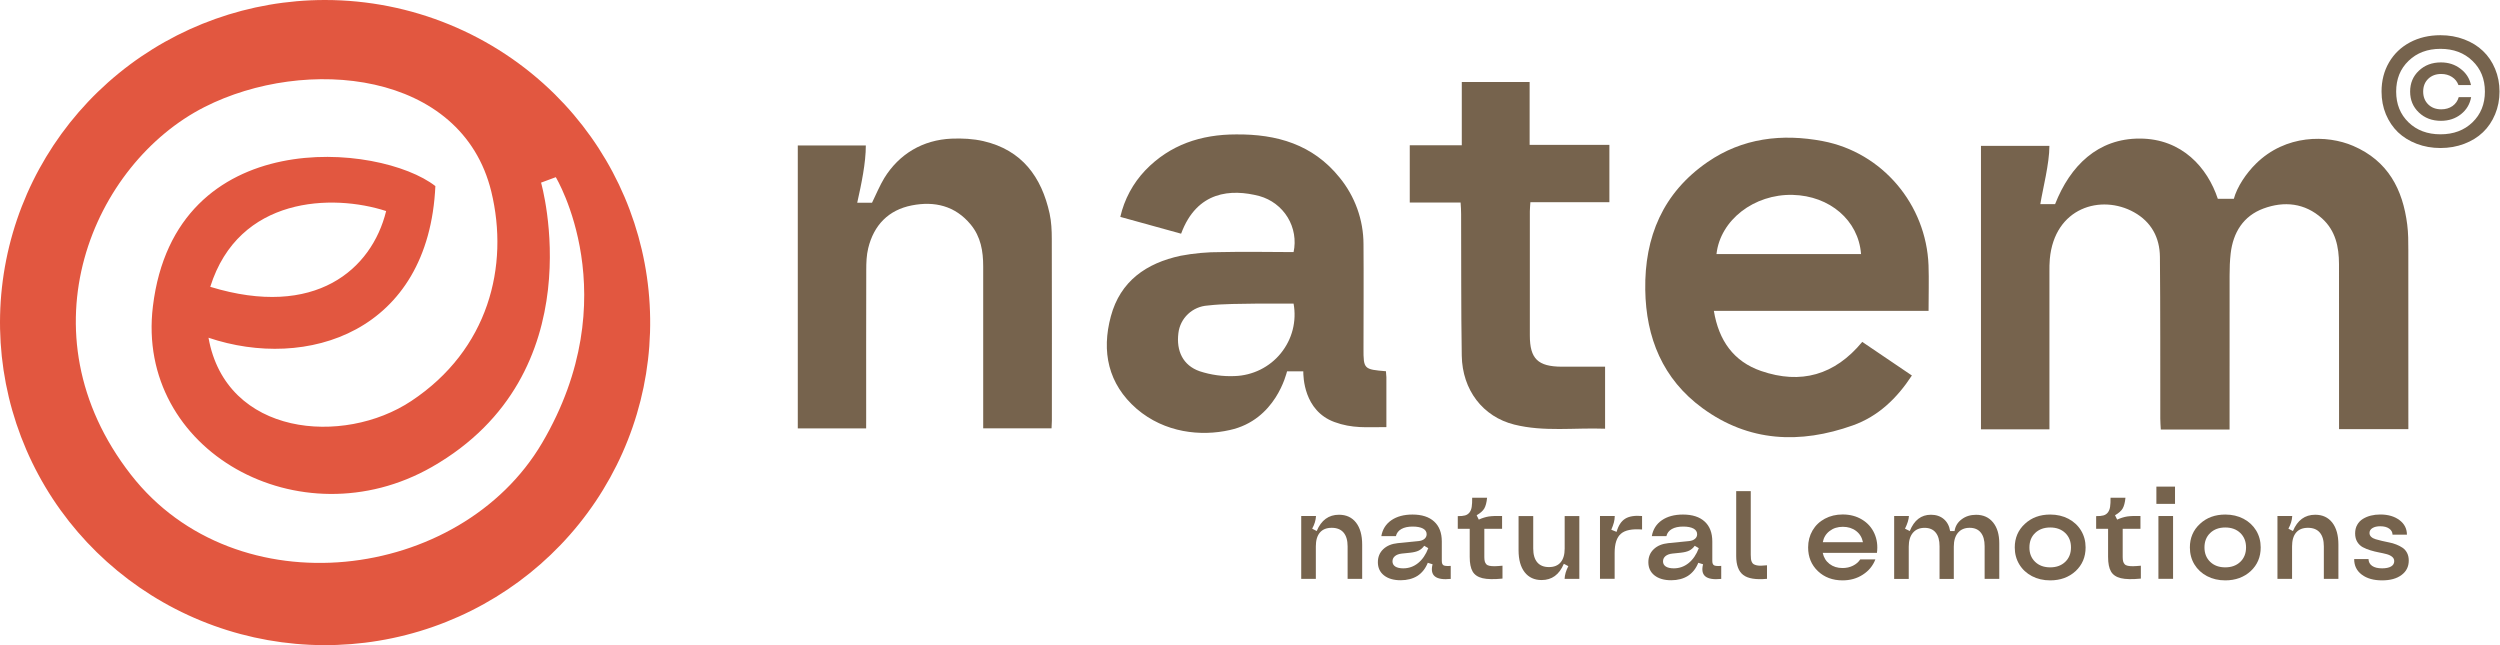
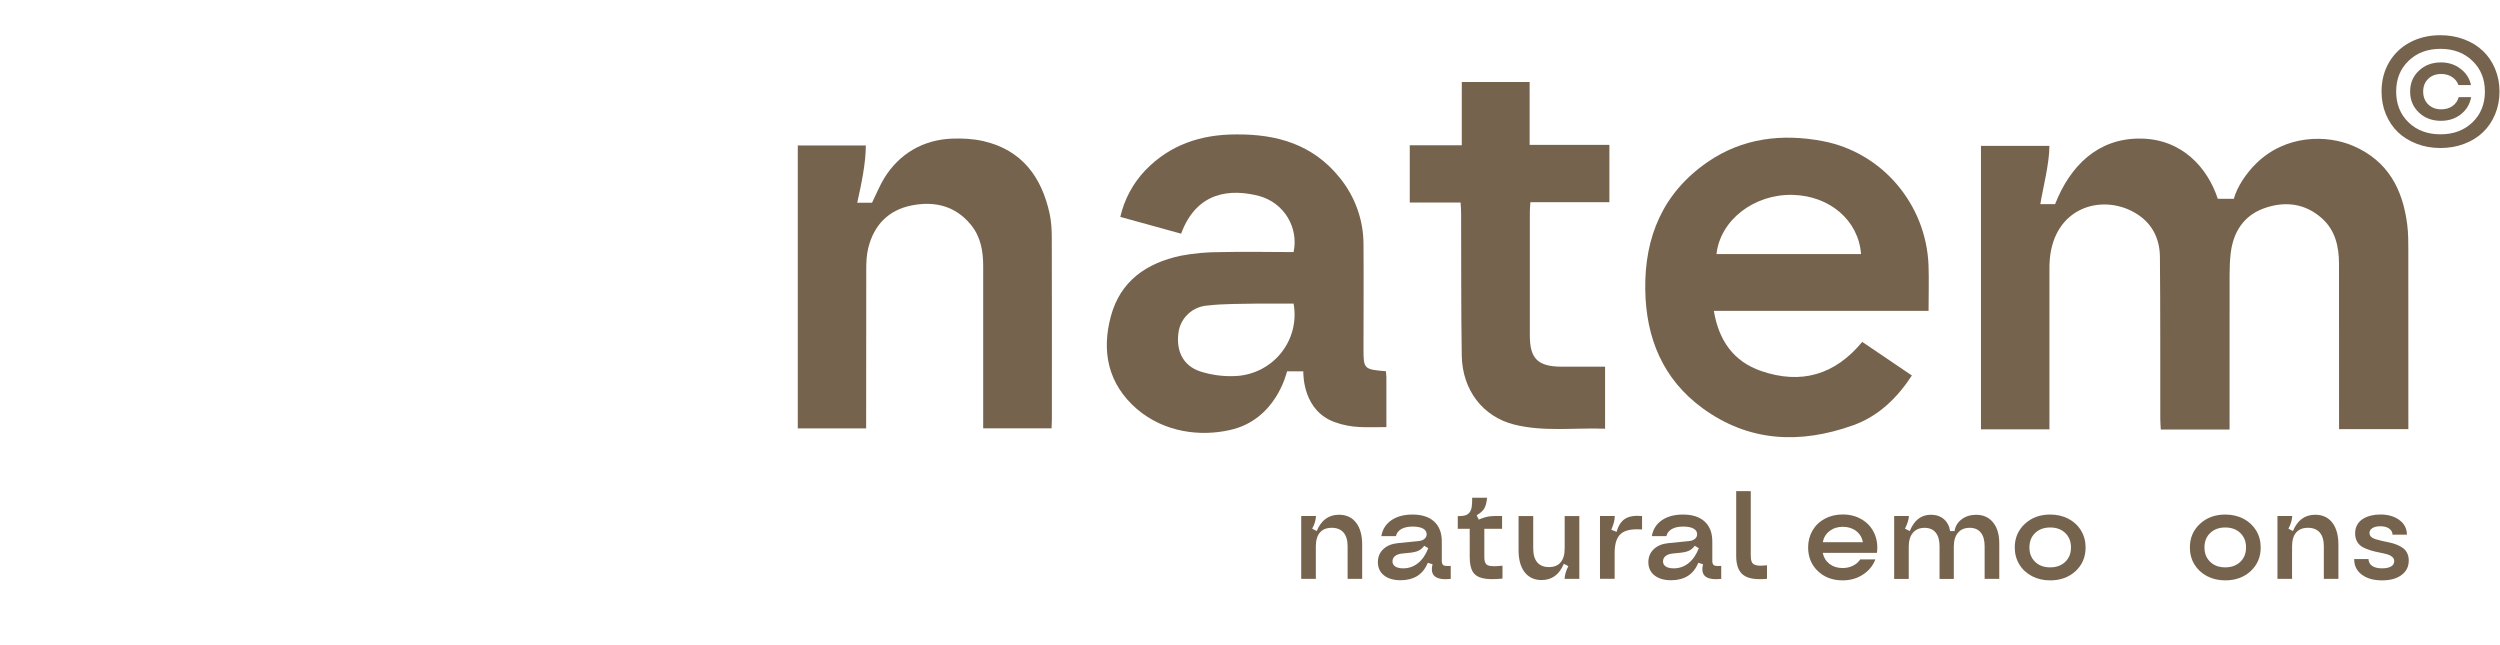
<svg xmlns="http://www.w3.org/2000/svg" width="155" height="40" viewBox="0 0 155 40" fill="none">
  <path d="M80.676 35.887V31.993H81.592C81.579 32.25 81.501 32.513 81.355 32.778L81.636 32.925C81.918 32.25 82.379 31.914 83.016 31.914C83.468 31.914 83.821 32.076 84.075 32.402C84.327 32.728 84.455 33.182 84.455 33.763V35.89H83.552V33.874C83.552 33.501 83.468 33.214 83.3 33.018C83.132 32.822 82.888 32.724 82.567 32.724C82.246 32.724 82.001 32.822 81.834 33.018C81.666 33.214 81.582 33.501 81.582 33.874V35.89H80.676V35.887Z" fill="#76634D" />
  <path d="M86.842 35.975C86.408 35.975 86.062 35.875 85.808 35.674C85.554 35.473 85.428 35.2 85.428 34.857C85.428 34.531 85.539 34.261 85.761 34.05C85.983 33.837 86.284 33.714 86.662 33.675L87.951 33.547C88.103 33.533 88.225 33.486 88.316 33.41C88.407 33.334 88.452 33.236 88.452 33.121C88.452 32.969 88.375 32.853 88.225 32.77C88.074 32.689 87.859 32.647 87.585 32.647C87.296 32.647 87.062 32.699 86.884 32.8C86.706 32.9 86.593 33.047 86.546 33.239H85.642C85.716 32.819 85.924 32.49 86.264 32.255C86.605 32.02 87.042 31.902 87.573 31.902C88.155 31.902 88.605 32.047 88.918 32.336C89.234 32.625 89.392 33.037 89.392 33.572V34.781C89.392 34.921 89.429 35.009 89.503 35.051C89.577 35.09 89.725 35.102 89.945 35.085V35.892C89.474 35.941 89.148 35.887 88.963 35.737C88.777 35.586 88.731 35.335 88.819 34.985L88.523 34.894C88.38 35.247 88.168 35.517 87.884 35.703C87.597 35.882 87.249 35.975 86.842 35.975ZM86.998 35.237C87.343 35.237 87.652 35.129 87.921 34.911C88.19 34.693 88.402 34.386 88.553 33.986L88.301 33.839C88.202 33.977 88.086 34.075 87.955 34.139C87.825 34.202 87.649 34.244 87.427 34.269L86.909 34.322C86.729 34.342 86.588 34.396 86.487 34.479C86.385 34.565 86.334 34.673 86.334 34.803C86.334 34.941 86.39 35.046 86.506 35.124C86.623 35.198 86.785 35.237 86.998 35.237Z" fill="#76634D" />
  <path d="M93.151 35.873C92.618 35.926 92.206 35.917 91.917 35.848C91.629 35.779 91.421 35.639 91.303 35.434C91.182 35.227 91.122 34.923 91.122 34.524V32.785H90.382V32C90.572 32.002 90.722 31.988 90.836 31.956C90.947 31.924 91.038 31.863 91.108 31.774C91.177 31.684 91.224 31.568 91.246 31.429C91.268 31.286 91.278 31.098 91.275 30.86H92.199C92.171 31.154 92.112 31.377 92.026 31.527C91.937 31.676 91.779 31.816 91.552 31.946L91.685 32.216C91.897 32.118 92.105 32.054 92.302 32.022C92.5 31.993 92.776 31.983 93.129 31.993V32.785H92.028V34.538C92.028 34.646 92.038 34.734 92.055 34.803C92.073 34.872 92.105 34.931 92.149 34.98C92.194 35.029 92.26 35.063 92.347 35.08C92.436 35.097 92.542 35.107 92.67 35.105C92.796 35.102 92.959 35.093 93.154 35.073V35.873H93.151Z" fill="#76634D" />
  <path d="M97.005 35.887C97.017 35.632 97.096 35.37 97.237 35.102L96.958 34.955C96.676 35.627 96.217 35.963 95.58 35.963C95.131 35.963 94.781 35.801 94.529 35.478C94.277 35.154 94.151 34.7 94.151 34.119V31.995H95.06V34.011C95.06 34.384 95.144 34.671 95.309 34.864C95.474 35.061 95.719 35.159 96.035 35.159C96.353 35.159 96.595 35.061 96.76 34.864C96.926 34.668 97.01 34.384 97.01 34.011V31.995H97.918V35.89H97.005V35.887Z" fill="#76634D" />
  <path d="M99.199 35.887V31.993H100.115C100.112 32.133 100.095 32.262 100.063 32.388C100.031 32.513 99.977 32.665 99.9 32.844L100.228 32.976C100.34 32.584 100.517 32.314 100.759 32.162C101.001 32.01 101.349 31.953 101.808 31.993V32.829C101.191 32.78 100.752 32.868 100.495 33.094C100.236 33.319 100.108 33.714 100.108 34.278V35.885H99.199V35.887Z" fill="#76634D" />
  <path d="M103.613 35.975C103.178 35.975 102.833 35.875 102.578 35.674C102.324 35.473 102.198 35.2 102.198 34.857C102.198 34.531 102.309 34.261 102.532 34.05C102.754 33.837 103.055 33.714 103.433 33.675L104.721 33.547C104.874 33.533 104.995 33.486 105.086 33.41C105.178 33.334 105.222 33.236 105.222 33.121C105.222 32.969 105.146 32.853 104.995 32.77C104.844 32.689 104.63 32.647 104.356 32.647C104.067 32.647 103.832 32.699 103.655 32.8C103.477 32.9 103.363 33.047 103.317 33.239H102.413C102.487 32.819 102.694 32.49 103.035 32.255C103.376 32.02 103.813 31.902 104.343 31.902C104.926 31.902 105.375 32.047 105.689 32.336C106.005 32.625 106.163 33.037 106.163 33.572V34.781C106.163 34.921 106.2 35.009 106.274 35.051C106.348 35.09 106.496 35.102 106.716 35.085V35.892C106.244 35.941 105.918 35.887 105.733 35.737C105.548 35.586 105.501 35.335 105.59 34.985L105.294 34.894C105.151 35.247 104.938 35.517 104.654 35.703C104.368 35.882 104.022 35.975 103.613 35.975ZM103.771 35.237C104.116 35.237 104.425 35.129 104.694 34.911C104.963 34.693 105.175 34.386 105.326 33.986L105.074 33.839C104.975 33.977 104.859 34.075 104.728 34.139C104.598 34.202 104.422 34.244 104.2 34.269L103.682 34.322C103.502 34.342 103.361 34.396 103.26 34.479C103.159 34.565 103.107 34.673 103.107 34.803C103.107 34.941 103.163 35.046 103.279 35.124C103.395 35.198 103.558 35.237 103.771 35.237Z" fill="#76634D" />
  <path d="M109.554 35.887C108.866 35.951 108.374 35.872 108.083 35.649C107.792 35.428 107.644 35.036 107.644 34.472V30.452H108.547V34.396C108.547 34.501 108.552 34.59 108.56 34.658C108.569 34.727 108.587 34.791 108.614 34.847C108.641 34.906 108.678 34.948 108.722 34.977C108.769 35.007 108.829 35.029 108.905 35.048C108.982 35.066 109.07 35.075 109.174 35.073C109.278 35.07 109.404 35.063 109.554 35.048V35.887Z" fill="#76634D" />
  <path d="M114.239 35.983C113.62 35.983 113.109 35.791 112.706 35.407C112.304 35.021 112.104 34.533 112.104 33.94C112.104 33.55 112.196 33.202 112.378 32.888C112.561 32.576 112.815 32.334 113.143 32.159C113.469 31.985 113.837 31.897 114.247 31.897C114.699 31.897 115.098 32.002 115.446 32.213C115.795 32.424 116.049 32.711 116.212 33.074C116.375 33.437 116.429 33.839 116.37 34.278H113.01C113.069 34.563 113.208 34.791 113.43 34.963C113.652 35.134 113.921 35.218 114.237 35.218C114.474 35.218 114.689 35.171 114.881 35.075C115.074 34.98 115.227 34.85 115.335 34.683H116.273C116.12 35.08 115.861 35.394 115.498 35.627C115.135 35.865 114.713 35.983 114.239 35.983ZM113.013 33.616H115.503C115.444 33.324 115.303 33.091 115.079 32.92C114.854 32.748 114.58 32.662 114.257 32.662C113.933 32.662 113.662 32.748 113.437 32.922C113.21 33.094 113.069 33.324 113.013 33.616Z" fill="#76634D" />
  <path d="M117.438 35.887V31.993H118.354C118.342 32.213 118.26 32.473 118.11 32.778L118.406 32.925C118.678 32.25 119.115 31.914 119.717 31.914C120.04 31.914 120.307 32.005 120.517 32.184C120.726 32.363 120.857 32.611 120.909 32.927H121.183C121.225 32.63 121.371 32.385 121.62 32.199C121.867 32.01 122.168 31.917 122.519 31.917C122.963 31.917 123.313 32.074 123.57 32.39C123.827 32.706 123.955 33.138 123.955 33.685V35.89H123.047V33.864C123.047 33.496 122.968 33.214 122.807 33.018C122.649 32.822 122.42 32.724 122.119 32.724C121.808 32.724 121.568 32.827 121.395 33.03C121.223 33.234 121.136 33.521 121.136 33.891V35.892H120.252V33.866C120.252 33.498 120.174 33.217 120.013 33.02C119.855 32.824 119.626 32.726 119.324 32.726C119.013 32.726 118.774 32.829 118.601 33.032C118.428 33.236 118.342 33.523 118.342 33.893V35.895H117.438V35.887Z" fill="#76634D" />
  <path d="M127.11 35.983C126.69 35.983 126.313 35.895 125.979 35.72C125.646 35.544 125.384 35.301 125.197 34.992C125.009 34.681 124.915 34.332 124.915 33.942C124.915 33.354 125.123 32.866 125.54 32.481C125.955 32.093 126.48 31.902 127.112 31.902C127.532 31.902 127.91 31.99 128.243 32.164C128.576 32.341 128.838 32.584 129.025 32.893C129.213 33.204 129.307 33.552 129.307 33.942C129.307 34.536 129.099 35.024 128.687 35.409C128.27 35.791 127.747 35.983 127.11 35.983ZM126.179 34.835C126.416 35.063 126.727 35.176 127.112 35.176C127.495 35.176 127.806 35.063 128.045 34.835C128.282 34.607 128.401 34.31 128.401 33.94C128.401 33.572 128.282 33.273 128.045 33.045C127.808 32.817 127.497 32.704 127.112 32.704C126.73 32.704 126.419 32.817 126.179 33.045C125.942 33.273 125.824 33.569 125.824 33.94C125.821 34.31 125.942 34.607 126.179 34.835Z" fill="#76634D" />
-   <path d="M132.73 35.873C132.197 35.926 131.785 35.917 131.496 35.848C131.207 35.779 131 35.639 130.882 35.434C130.761 35.227 130.701 34.923 130.701 34.524V32.785H129.961V32C130.151 32.002 130.302 31.988 130.415 31.956C130.526 31.924 130.617 31.863 130.687 31.774C130.756 31.684 130.803 31.568 130.825 31.429C130.847 31.286 130.857 31.098 130.854 30.86H131.778C131.75 31.154 131.691 31.377 131.605 31.527C131.516 31.676 131.358 31.816 131.131 31.946L131.264 32.216C131.477 32.118 131.684 32.054 131.881 32.022C132.079 31.993 132.355 31.983 132.708 31.993V32.785H131.607V34.538C131.607 34.646 131.617 34.734 131.634 34.803C131.652 34.872 131.684 34.931 131.728 34.98C131.773 35.029 131.839 35.063 131.926 35.08C132.015 35.097 132.121 35.107 132.249 35.105C132.375 35.102 132.538 35.093 132.733 35.073V35.873H132.73Z" fill="#76634D" />
-   <path d="M133.696 31.24V30.17H134.851V31.24H133.696ZM133.822 35.887V31.993H134.73V35.887H133.822Z" fill="#76634D" />
  <path d="M137.966 35.983C137.546 35.983 137.169 35.895 136.835 35.72C136.502 35.544 136.241 35.301 136.053 34.992C135.865 34.681 135.772 34.332 135.772 33.942C135.772 33.354 135.979 32.866 136.396 32.481C136.811 32.093 137.337 31.902 137.968 31.902C138.388 31.902 138.766 31.99 139.099 32.164C139.432 32.341 139.694 32.584 139.882 32.893C140.069 33.204 140.163 33.552 140.163 33.942C140.163 34.536 139.956 35.024 139.543 35.409C139.126 35.791 138.6 35.983 137.966 35.983ZM137.033 34.835C137.27 35.063 137.581 35.176 137.966 35.176C138.349 35.176 138.66 35.063 138.899 34.835C139.136 34.607 139.255 34.31 139.255 33.94C139.255 33.572 139.136 33.273 138.899 33.045C138.662 32.817 138.351 32.704 137.966 32.704C137.583 32.704 137.272 32.817 137.033 33.045C136.796 33.273 136.677 33.569 136.677 33.94C136.677 34.31 136.796 34.607 137.033 34.835Z" fill="#76634D" />
  <path d="M141.202 35.887V31.993H142.118C142.106 32.25 142.027 32.513 141.881 32.778L142.162 32.925C142.444 32.25 142.905 31.914 143.542 31.914C143.994 31.914 144.347 32.076 144.601 32.402C144.853 32.728 144.981 33.182 144.981 33.763V35.89H144.078V33.874C144.078 33.501 143.994 33.214 143.826 33.018C143.658 32.822 143.414 32.724 143.093 32.724C142.772 32.724 142.528 32.822 142.36 33.018C142.192 33.214 142.108 33.501 142.108 33.874V35.89H141.202V35.887Z" fill="#76634D" />
  <path d="M147.689 35.983C147.166 35.983 146.746 35.865 146.43 35.627C146.114 35.389 145.956 35.068 145.959 34.661H146.847C146.852 34.842 146.926 34.985 147.072 35.085C147.218 35.186 147.423 35.237 147.689 35.237C147.929 35.237 148.114 35.198 148.245 35.122C148.375 35.046 148.442 34.936 148.442 34.793C148.442 34.683 148.398 34.59 148.309 34.519C148.22 34.447 148.104 34.391 147.961 34.354C147.818 34.318 147.662 34.281 147.489 34.249C147.316 34.217 147.146 34.173 146.973 34.121C146.801 34.07 146.643 34.006 146.499 33.93C146.356 33.854 146.24 33.744 146.151 33.599C146.063 33.454 146.018 33.278 146.018 33.074C146.018 32.871 146.06 32.689 146.149 32.537C146.235 32.383 146.354 32.26 146.504 32.169C146.655 32.078 146.818 32.01 146.998 31.966C147.178 31.922 147.371 31.899 147.576 31.899C148.062 31.899 148.457 32.015 148.765 32.245C149.074 32.476 149.227 32.777 149.23 33.148H148.338C148.333 32.993 148.264 32.868 148.129 32.773C147.993 32.677 147.81 32.628 147.576 32.628C147.376 32.628 147.213 32.665 147.092 32.741C146.971 32.814 146.909 32.917 146.909 33.045C146.909 33.138 146.944 33.219 147.013 33.283C147.082 33.349 147.176 33.398 147.289 33.432C147.403 33.467 147.534 33.501 147.679 33.535C147.825 33.57 147.973 33.601 148.126 33.631C148.277 33.658 148.425 33.702 148.573 33.761C148.719 33.82 148.849 33.886 148.963 33.964C149.076 34.04 149.17 34.148 149.239 34.283C149.309 34.418 149.343 34.575 149.343 34.754C149.343 35.129 149.195 35.428 148.896 35.649C148.6 35.872 148.198 35.983 147.689 35.983Z" fill="#76634D" />
  <path d="M119.571 19.272C115.086 19.272 110.702 19.272 106.259 19.272C106.563 21.113 107.481 22.413 109.191 23.002C111.645 23.846 113.753 23.264 115.459 21.197C116.478 21.886 117.493 22.573 118.537 23.281C117.606 24.704 116.444 25.815 114.876 26.374C111.608 27.539 108.426 27.409 105.55 25.302C103.089 23.5 102.05 20.944 102.006 17.964C101.956 14.69 103.102 11.956 105.864 10.05C108.031 8.557 110.482 8.267 113.017 8.75C116.71 9.454 119.426 12.682 119.569 16.451C119.601 17.354 119.571 18.261 119.571 19.272ZM115.385 15.752C115.227 13.66 113.445 12.14 111.146 12.083C108.757 12.024 106.656 13.641 106.422 15.752C109.396 15.752 112.368 15.752 115.385 15.752Z" fill="#76634D" />
-   <path d="M53.701 26.56C52.245 26.56 50.865 26.56 49.463 26.56C49.463 20.706 49.463 14.884 49.463 9.02C50.865 9.02 52.24 9.02 53.681 9.02C53.681 10.104 53.41 11.394 53.148 12.569C53.41 12.569 53.861 12.569 54.066 12.569C54.269 12.147 54.58 11.438 54.824 11.043C55.747 9.545 57.214 8.672 58.998 8.596C59.655 8.569 60.336 8.603 60.975 8.75C63.365 9.305 64.577 10.972 65.076 13.241C65.186 13.751 65.211 14.291 65.211 14.815C65.221 18.57 65.219 22.325 65.216 26.08C65.216 26.227 65.204 26.376 65.196 26.558C63.799 26.558 62.424 26.558 60.958 26.558C60.958 26.345 60.958 26.129 60.958 25.91C60.958 22.779 60.958 19.647 60.958 16.515C60.958 15.573 60.81 14.678 60.181 13.918C59.218 12.755 57.942 12.461 56.54 12.733C55.083 13.015 54.177 13.96 53.829 15.389C53.723 15.823 53.708 16.287 53.708 16.738C53.698 19.794 53.703 22.852 53.703 25.908C53.701 26.112 53.701 26.315 53.701 26.56Z" fill="#76634D" />
+   <path d="M53.701 26.56C52.245 26.56 50.865 26.56 49.463 26.56C49.463 20.706 49.463 14.884 49.463 9.02C50.865 9.02 52.24 9.02 53.681 9.02C53.681 10.104 53.41 11.394 53.148 12.569C53.41 12.569 53.861 12.569 54.066 12.569C54.269 12.147 54.58 11.438 54.824 11.043C55.747 9.545 57.214 8.672 58.998 8.596C59.655 8.569 60.336 8.603 60.975 8.75C63.365 9.305 64.577 10.972 65.076 13.241C65.186 13.751 65.211 14.291 65.211 14.815C65.221 18.57 65.219 22.325 65.216 26.08C65.216 26.227 65.204 26.376 65.196 26.558C63.799 26.558 62.424 26.558 60.958 26.558C60.958 26.345 60.958 26.129 60.958 25.91C60.958 22.779 60.958 19.647 60.958 16.515C60.958 15.573 60.81 14.678 60.181 13.918C59.218 12.755 57.942 12.461 56.54 12.733C55.083 13.015 54.177 13.96 53.829 15.389C53.723 15.823 53.708 16.287 53.708 16.738C53.701 26.112 53.701 26.315 53.701 26.56Z" fill="#76634D" />
  <path d="M90.557 12.559C89.486 12.559 88.466 12.559 87.405 12.559C87.405 11.36 87.405 10.222 87.405 9.008C88.459 9.008 89.513 9.008 90.631 9.008C90.631 7.664 90.631 6.391 90.631 5.084C92.055 5.084 93.413 5.084 94.837 5.084C94.837 6.376 94.837 7.649 94.837 8.983C96.511 8.983 98.118 8.983 99.782 8.983C99.782 10.178 99.782 11.313 99.782 12.535C98.155 12.535 96.536 12.535 94.884 12.535C94.87 12.782 94.85 12.947 94.85 13.108C94.847 15.676 94.845 18.242 94.85 20.809C94.852 22.244 95.351 22.725 96.817 22.735C97.706 22.739 98.592 22.735 99.515 22.735C99.515 24.042 99.515 25.275 99.515 26.58C97.617 26.509 95.731 26.786 93.882 26.323C91.937 25.837 90.663 24.181 90.629 22.048C90.582 19.124 90.602 16.199 90.589 13.273C90.594 13.055 90.572 12.834 90.557 12.559Z" fill="#76634D" />
  <path d="M85.929 23.017C85.929 23.161 85.956 23.272 85.956 23.38V26.48C84.722 26.48 83.843 26.575 82.727 26.163C80.824 25.457 80.804 23.335 80.804 23.024H79.797C79.758 23.149 79.101 26.041 76.245 26.663C74.463 27.066 72.219 26.842 70.476 25.349C68.697 23.806 68.284 21.79 68.874 19.608C69.462 17.425 71.076 16.314 73.194 15.858C74.019 15.701 74.858 15.625 75.7 15.63C77.208 15.593 78.716 15.63 80.202 15.63C80.36 14.894 80.229 14.124 79.837 13.479C79.444 12.834 78.82 12.363 78.089 12.157C76.332 11.696 74.206 11.836 73.229 14.489L69.459 13.447C69.706 12.363 70.242 11.365 71.01 10.558C72.54 8.969 74.47 8.334 76.64 8.334C79.163 8.311 81.397 8.954 83.051 11.004C84.008 12.172 84.534 13.631 84.537 15.137C84.554 17.293 84.537 19.446 84.537 21.606C84.532 22.884 84.566 22.904 85.929 23.017ZM80.219 18.823H77.958C76.929 18.847 75.892 18.823 74.873 18.943C74.418 18.972 73.987 19.159 73.656 19.47C73.325 19.782 73.115 20.199 73.061 20.648C72.92 21.761 73.345 22.656 74.379 23.017C75.08 23.247 75.816 23.348 76.551 23.316C77.104 23.299 77.645 23.161 78.138 22.919C78.632 22.673 79.069 22.327 79.412 21.901C79.758 21.474 80.01 20.979 80.145 20.449C80.281 19.919 80.301 19.365 80.202 18.825H80.219V18.823Z" fill="#76634D" />
  <path d="M138.497 12.329C138.699 11.578 139.267 10.744 139.864 10.153C141.711 8.326 144.278 8.348 145.897 9.045C148.057 9.974 148.973 11.738 149.249 13.93C149.316 14.452 149.316 14.987 149.316 15.514C149.321 18.992 149.318 22.467 149.318 25.945C149.318 26.151 149.318 26.354 149.318 26.607C147.887 26.607 146.492 26.607 145.021 26.607C145.021 26.411 145.021 26.21 145.021 26.011C145.021 22.798 145.023 19.585 145.018 16.375C145.016 15.303 144.801 14.293 143.964 13.54C142.895 12.581 141.617 12.456 140.333 12.929C139.087 13.39 138.452 14.413 138.302 15.713C138.25 16.162 138.235 16.618 138.235 17.069C138.23 20.037 138.233 23.002 138.233 25.969C138.233 26.173 138.233 26.376 138.233 26.629C136.769 26.629 135.404 26.629 133.97 26.629C133.957 26.391 133.938 26.173 133.938 25.955C133.933 22.609 133.945 19.264 133.915 15.921C133.903 14.729 133.38 13.756 132.311 13.16C130.274 12.024 127.376 12.858 127.088 16.064C127.063 16.326 127.065 16.593 127.065 16.856C127.063 19.897 127.065 22.941 127.065 25.982C127.065 26.185 127.065 26.386 127.065 26.619C125.626 26.619 124.244 26.619 122.82 26.619C122.82 20.765 122.82 14.921 122.82 9.045C124.244 9.045 125.624 9.045 127.063 9.045C127.063 10.151 126.653 11.706 126.5 12.655C126.759 12.655 127.189 12.655 127.416 12.655C128.354 10.273 130.069 8.581 132.674 8.591C135.293 8.601 136.868 10.403 137.504 12.324H138.497V12.329Z" fill="#76634D" />
-   <path d="M20.143 0C15.48 0.002 10.962 1.609 7.359 4.547C3.757 7.485 1.291 11.571 0.385 16.11C-0.521 20.65 0.185 25.359 2.385 29.44C4.584 33.518 8.143 36.714 12.453 38.482C16.763 40.25 21.557 40.481 26.017 39.134C30.478 37.788 34.331 34.95 36.92 31.1C39.51 27.25 40.673 22.631 40.213 18.026C39.754 13.422 37.701 9.118 34.4 5.847C30.616 2.104 25.489 0 20.143 0ZM26.995 11.539C23.564 8.863 10.864 7.639 9.481 18.985C8.383 27.961 18.612 33.616 26.778 28.952C36.943 23.144 33.546 11.323 33.546 11.323L34.459 10.985C34.459 10.985 38.942 18.396 33.61 27.463C28.535 36.086 14.65 37.82 8.116 29.43C1.229 20.589 5.791 10.131 12.683 6.634C18.928 3.465 28.631 4.361 30.461 11.88C31.581 16.495 30.295 21.687 25.494 24.866C21.29 27.654 14.011 27.044 12.927 20.939C18.982 22.985 26.59 20.638 26.995 11.505V11.539ZM23.937 13.099C23.048 16.697 19.558 19.779 13.036 17.783C14.803 12.159 20.624 12.007 23.937 13.084V13.099Z" fill="#E25740" />
  <path d="M152.782 8.917C152.328 9.09 151.838 9.177 151.31 9.177C150.783 9.177 150.293 9.09 149.839 8.917C149.385 8.744 148.998 8.505 148.676 8.2C148.358 7.892 148.108 7.521 147.925 7.086C147.745 6.652 147.656 6.183 147.656 5.678C147.656 5.003 147.81 4.4 148.12 3.869C148.429 3.338 148.861 2.924 149.415 2.628C149.971 2.331 150.603 2.183 151.31 2.183C151.838 2.183 152.328 2.27 152.782 2.443C153.239 2.616 153.626 2.855 153.944 3.16C154.266 3.465 154.516 3.835 154.696 4.269C154.878 4.704 154.97 5.173 154.97 5.678C154.97 6.183 154.878 6.652 154.696 7.086C154.516 7.521 154.266 7.892 153.944 8.2C153.626 8.505 153.239 8.744 152.782 8.917ZM149.331 7.588C149.843 8.081 150.503 8.327 151.31 8.327C152.118 8.327 152.778 8.081 153.29 7.588C153.806 7.092 154.064 6.455 154.064 5.678C154.064 4.9 153.806 4.265 153.29 3.772C152.778 3.276 152.118 3.028 151.31 3.028C150.503 3.028 149.843 3.276 149.331 3.772C148.818 4.265 148.562 4.9 148.562 5.678C148.562 6.455 148.818 7.092 149.331 7.588ZM151.337 7.491C150.789 7.491 150.334 7.32 149.971 6.976C149.609 6.633 149.428 6.2 149.428 5.678C149.428 5.156 149.609 4.724 149.971 4.384C150.334 4.04 150.789 3.869 151.337 3.869C151.803 3.869 152.206 3.999 152.548 4.261C152.893 4.519 153.111 4.856 153.202 5.273H152.424C152.348 5.062 152.214 4.894 152.022 4.771C151.831 4.648 151.608 4.586 151.355 4.586C151.025 4.586 150.755 4.688 150.546 4.89C150.34 5.092 150.237 5.355 150.237 5.678C150.237 6.001 150.34 6.265 150.546 6.47C150.755 6.675 151.025 6.778 151.355 6.778C151.626 6.778 151.859 6.711 152.053 6.576C152.247 6.438 152.377 6.253 152.442 6.021H153.211C153.134 6.455 152.924 6.809 152.579 7.082C152.234 7.355 151.82 7.491 151.337 7.491Z" fill="#76634D" />
</svg>